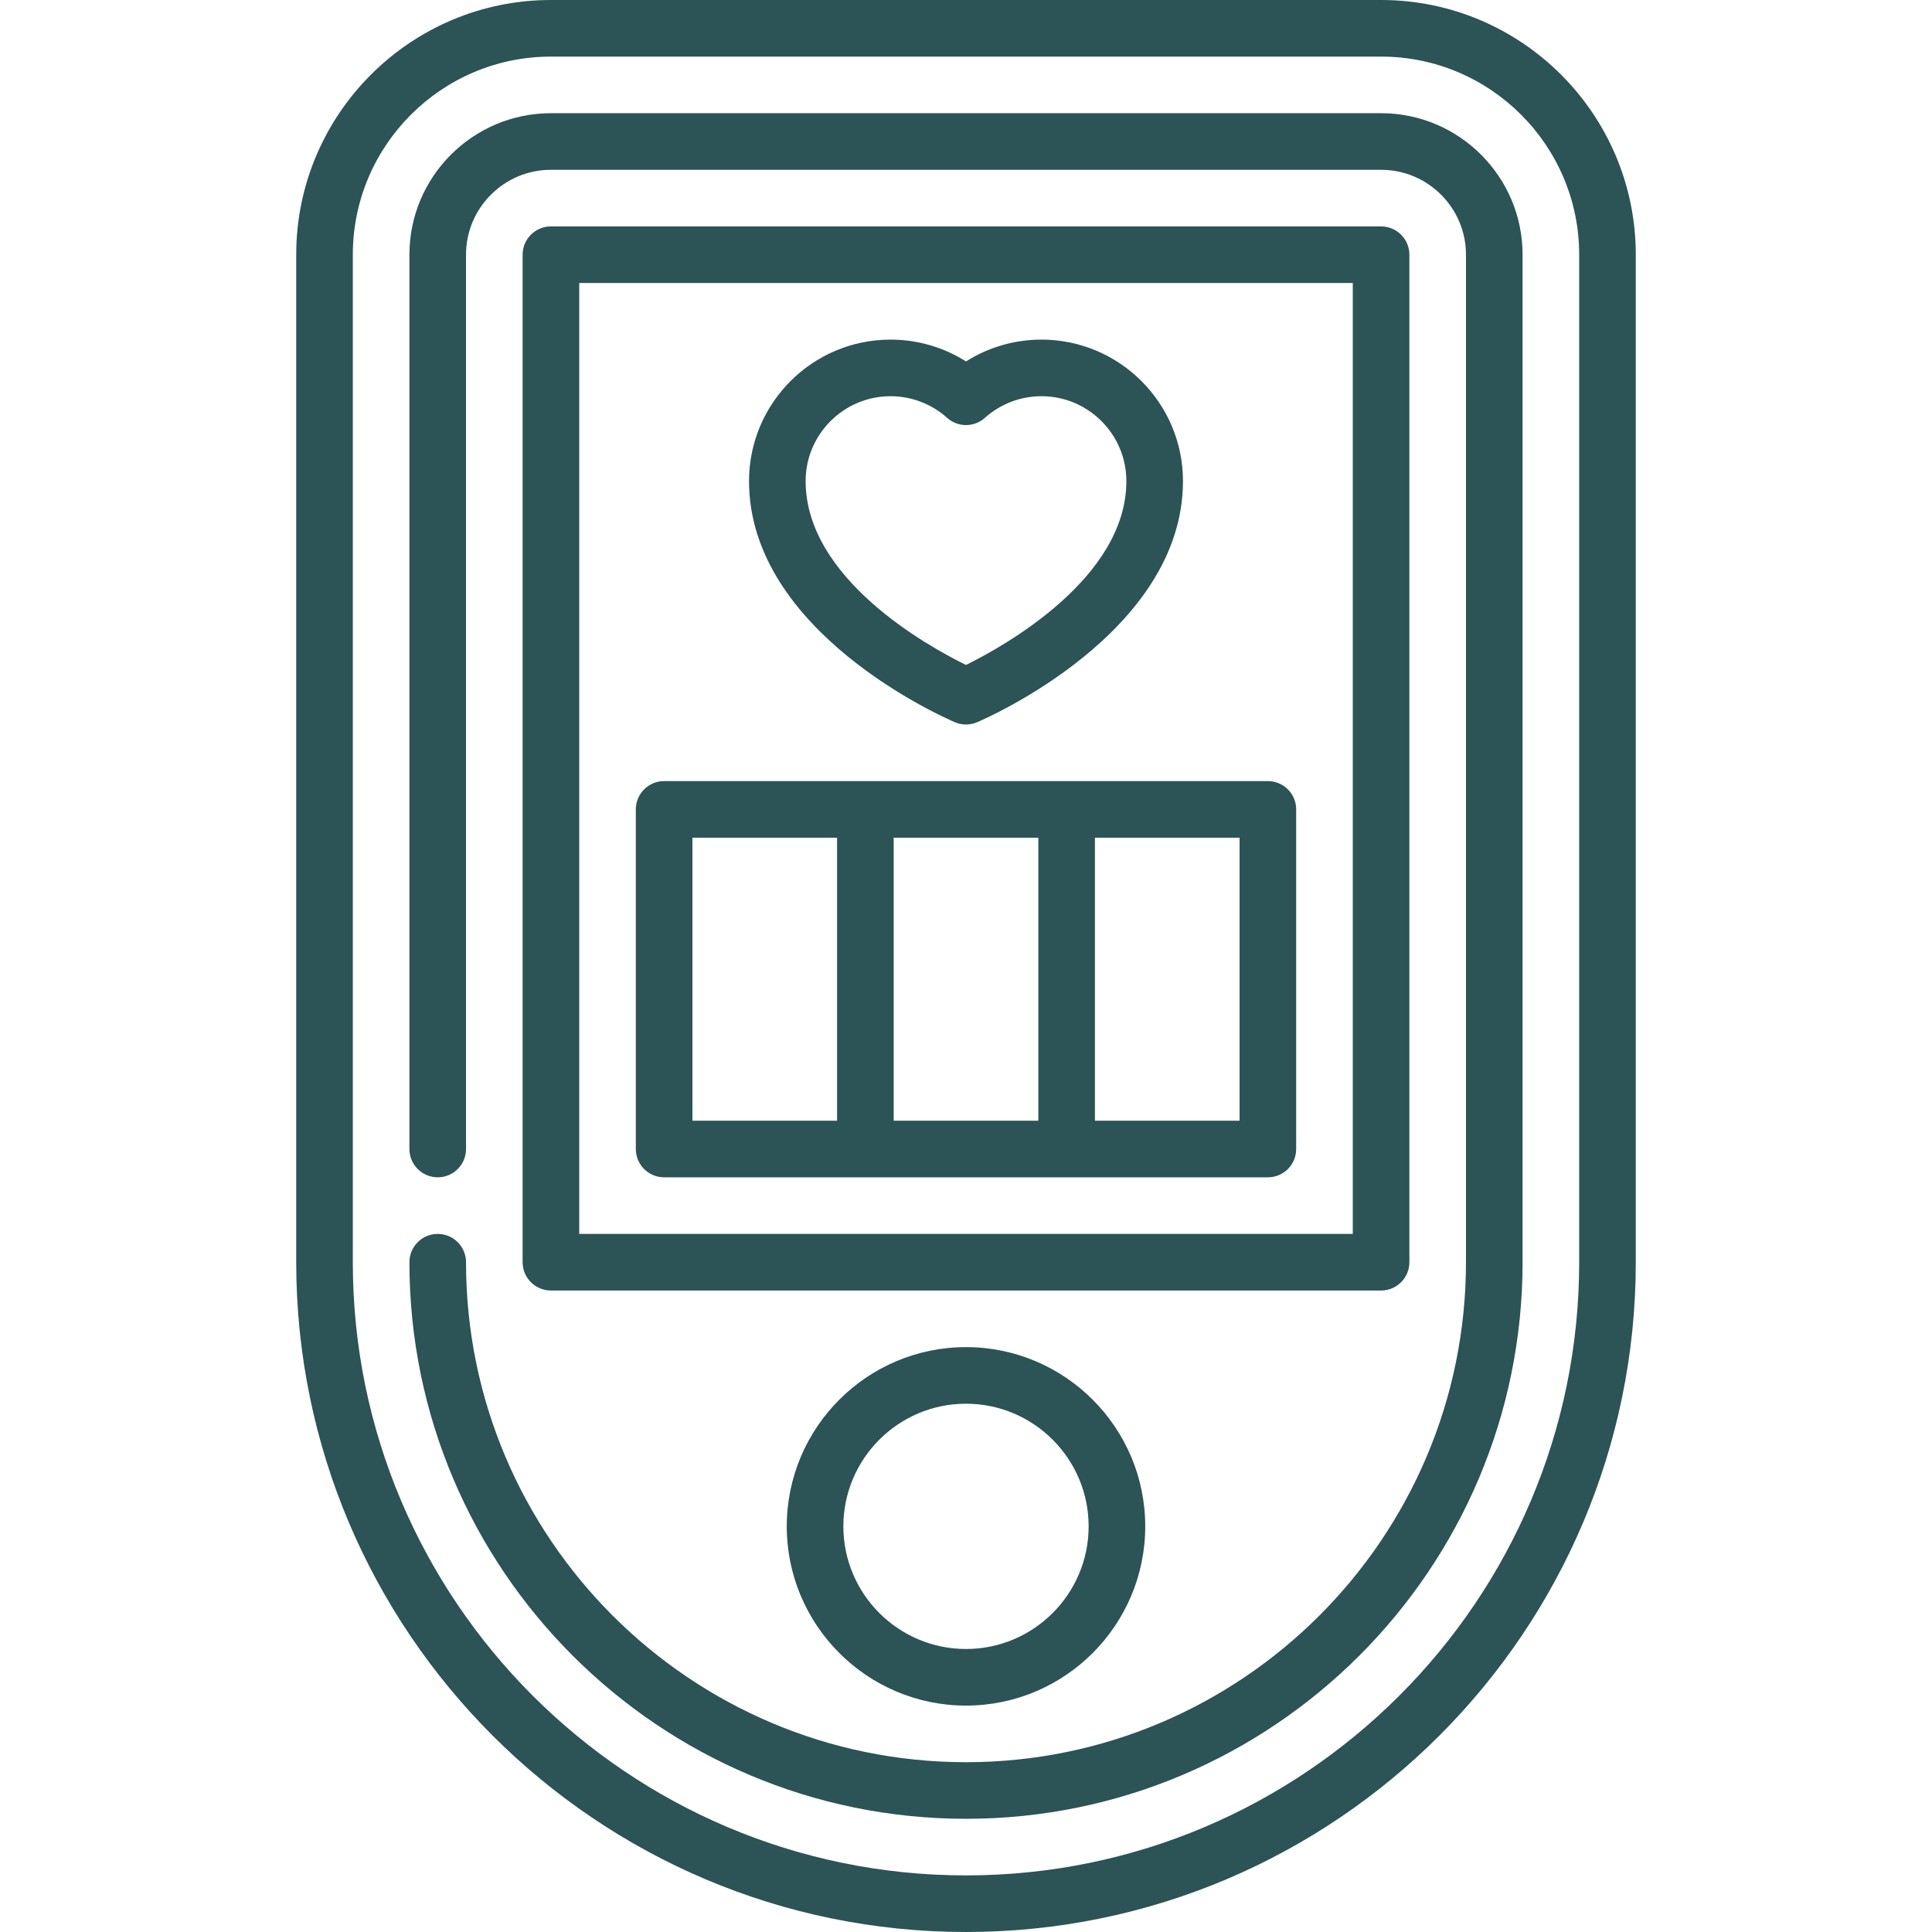
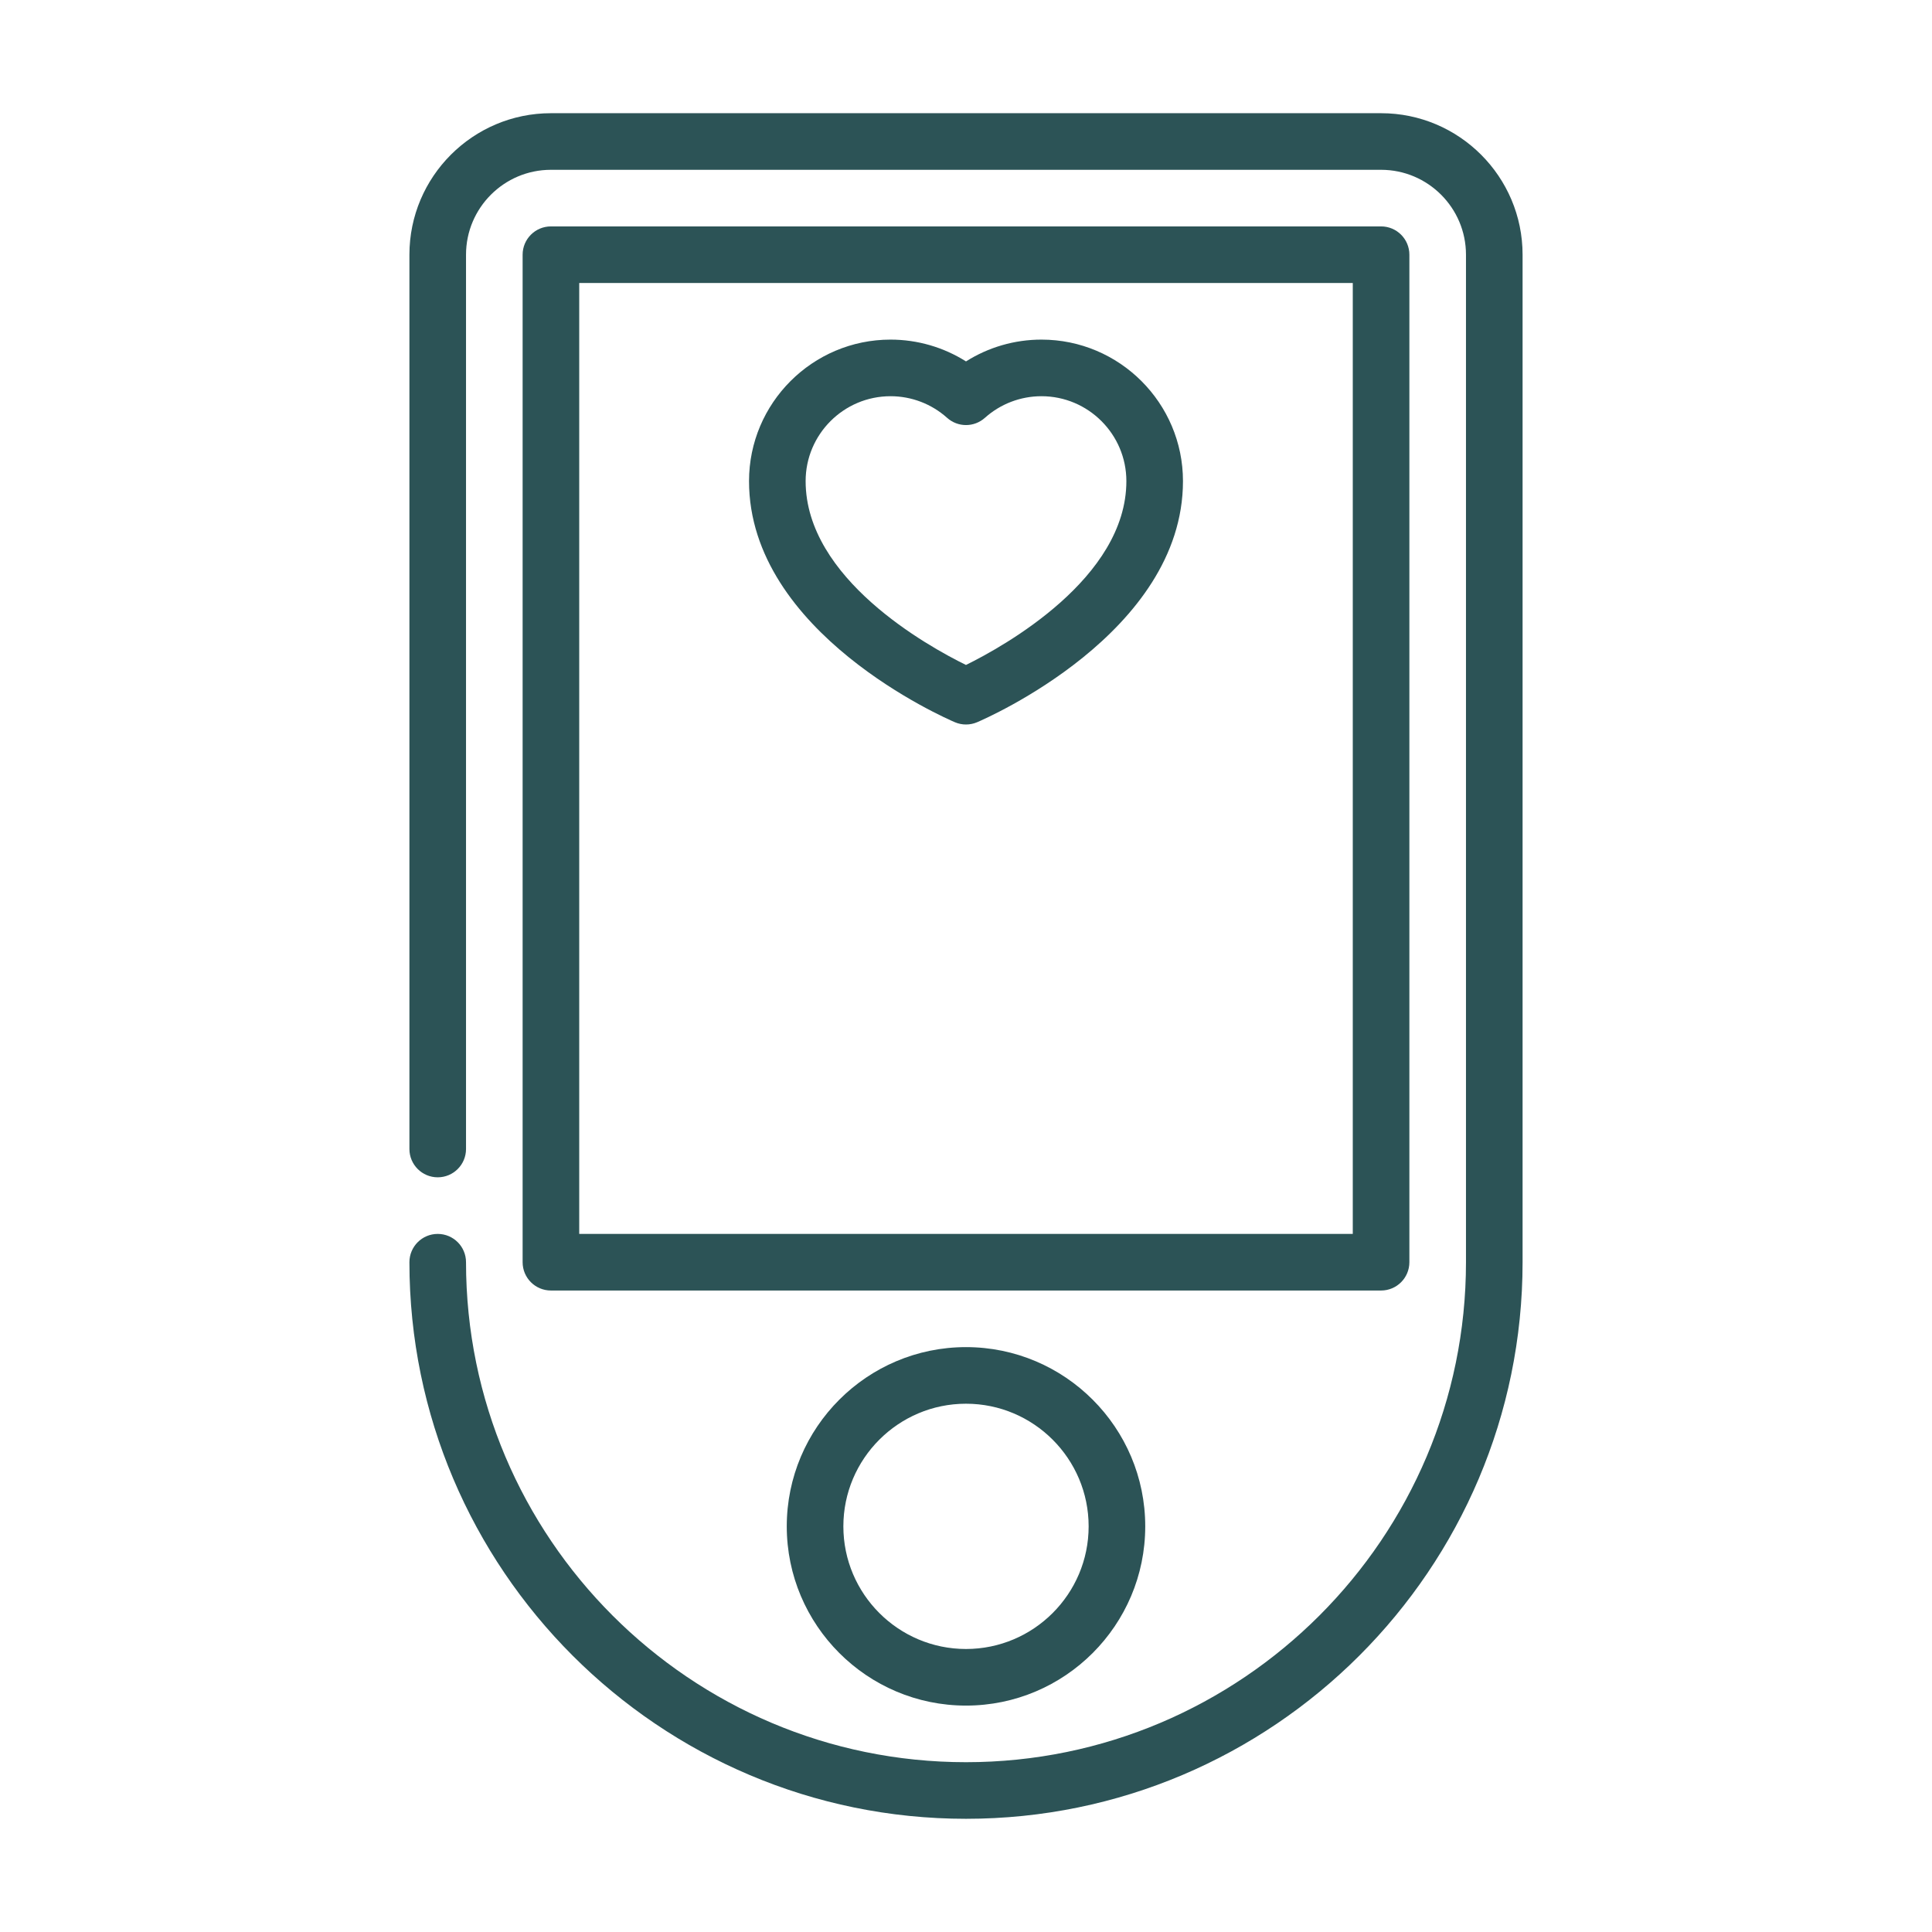
<svg xmlns="http://www.w3.org/2000/svg" version="1.1" width="512" height="512" x="0" y="0" viewBox="0 0 512 512" style="enable-background:new 0 0 512 512" xml:space="preserve" class="">
  <g>
    <g>
-       <path d="m366 0h-220c-37.22 0-67.5 30.28-67.5 67.5v267c0 97.874 79.626 177.5 177.5 177.5s177.5-79.626 177.5-177.5v-267c0-37.22-30.28-67.5-67.5-67.5zm52.5 334.5c0 89.603-72.897 162.5-162.5 162.5s-162.5-72.897-162.5-162.5v-267c0-28.949 23.552-52.5 52.5-52.5h220c28.948 0 52.5 23.551 52.5 52.5z" fill="#2c5356" data-original="#000000" style="" class="" />
      <path d="m366 30h-220c-20.678 0-37.5 16.822-37.5 37.5v237c0 4.142 3.357 7.5 7.5 7.5s7.5-3.358 7.5-7.5v-237c0-12.407 10.094-22.5 22.5-22.5h220c12.406 0 22.5 10.093 22.5 22.5v267c0 73.061-59.439 132.5-132.5 132.5s-132.5-59.439-132.5-132.5c0-4.142-3.357-7.5-7.5-7.5s-7.5 3.358-7.5 7.5c0 81.332 66.168 147.5 147.5 147.5s147.5-66.168 147.5-147.5v-267c0-20.678-16.822-37.5-37.5-37.5z" fill="#2c5356" data-original="#000000" style="" class="" />
      <path d="m208.5 404.5c0 26.191 21.309 47.5 47.5 47.5s47.5-21.309 47.5-47.5-21.309-47.5-47.5-47.5-47.5 21.309-47.5 47.5zm80 0c0 17.92-14.579 32.5-32.5 32.5s-32.5-14.58-32.5-32.5 14.579-32.5 32.5-32.5 32.5 14.58 32.5 32.5z" fill="#2c5356" data-original="#000000" style="" class="" />
      <path d="m373.5 334.5v-267c0-4.142-3.357-7.5-7.5-7.5h-220c-4.143 0-7.5 3.358-7.5 7.5v267c0 4.142 3.357 7.5 7.5 7.5h220c4.143 0 7.5-3.358 7.5-7.5zm-15-7.5h-205v-252h205z" fill="#2c5356" data-original="#000000" style="" class="" />
-       <path d="m176 312h160c4.143 0 7.5-3.358 7.5-7.5v-90c0-4.142-3.357-7.5-7.5-7.5h-160c-4.143 0-7.5 3.358-7.5 7.5v90c0 4.142 3.357 7.5 7.5 7.5zm60.833-15v-75h38.334v75zm91.667 0h-38.333v-75h38.333zm-145-75h38.333v75h-38.333z" fill="#2c5356" data-original="#000000" style="" class="" />
      <path d="m253.067 191.403c.938.398 1.935.597 2.933.597s1.995-.199 2.933-.597c2.228-.946 54.567-23.642 54.567-63.903 0-20.678-16.822-37.5-37.5-37.5-7.132 0-14.049 2.022-20 5.779-5.951-3.757-12.868-5.779-20-5.779-20.678 0-37.5 16.822-37.5 37.5 0 40.261 52.34 62.957 54.567 63.903zm-17.067-86.403c5.542 0 10.868 2.036 14.997 5.733 2.848 2.55 7.158 2.55 10.006 0 4.129-3.697 9.455-5.733 14.997-5.733 12.406 0 22.5 10.093 22.5 22.5 0 25.764-32.459 43.768-42.507 48.722-10.064-4.94-42.493-22.87-42.493-48.722 0-12.407 10.094-22.5 22.5-22.5z" fill="#2c5356" data-original="#000000" style="" class="" />
    </g>
  </g>
</svg>